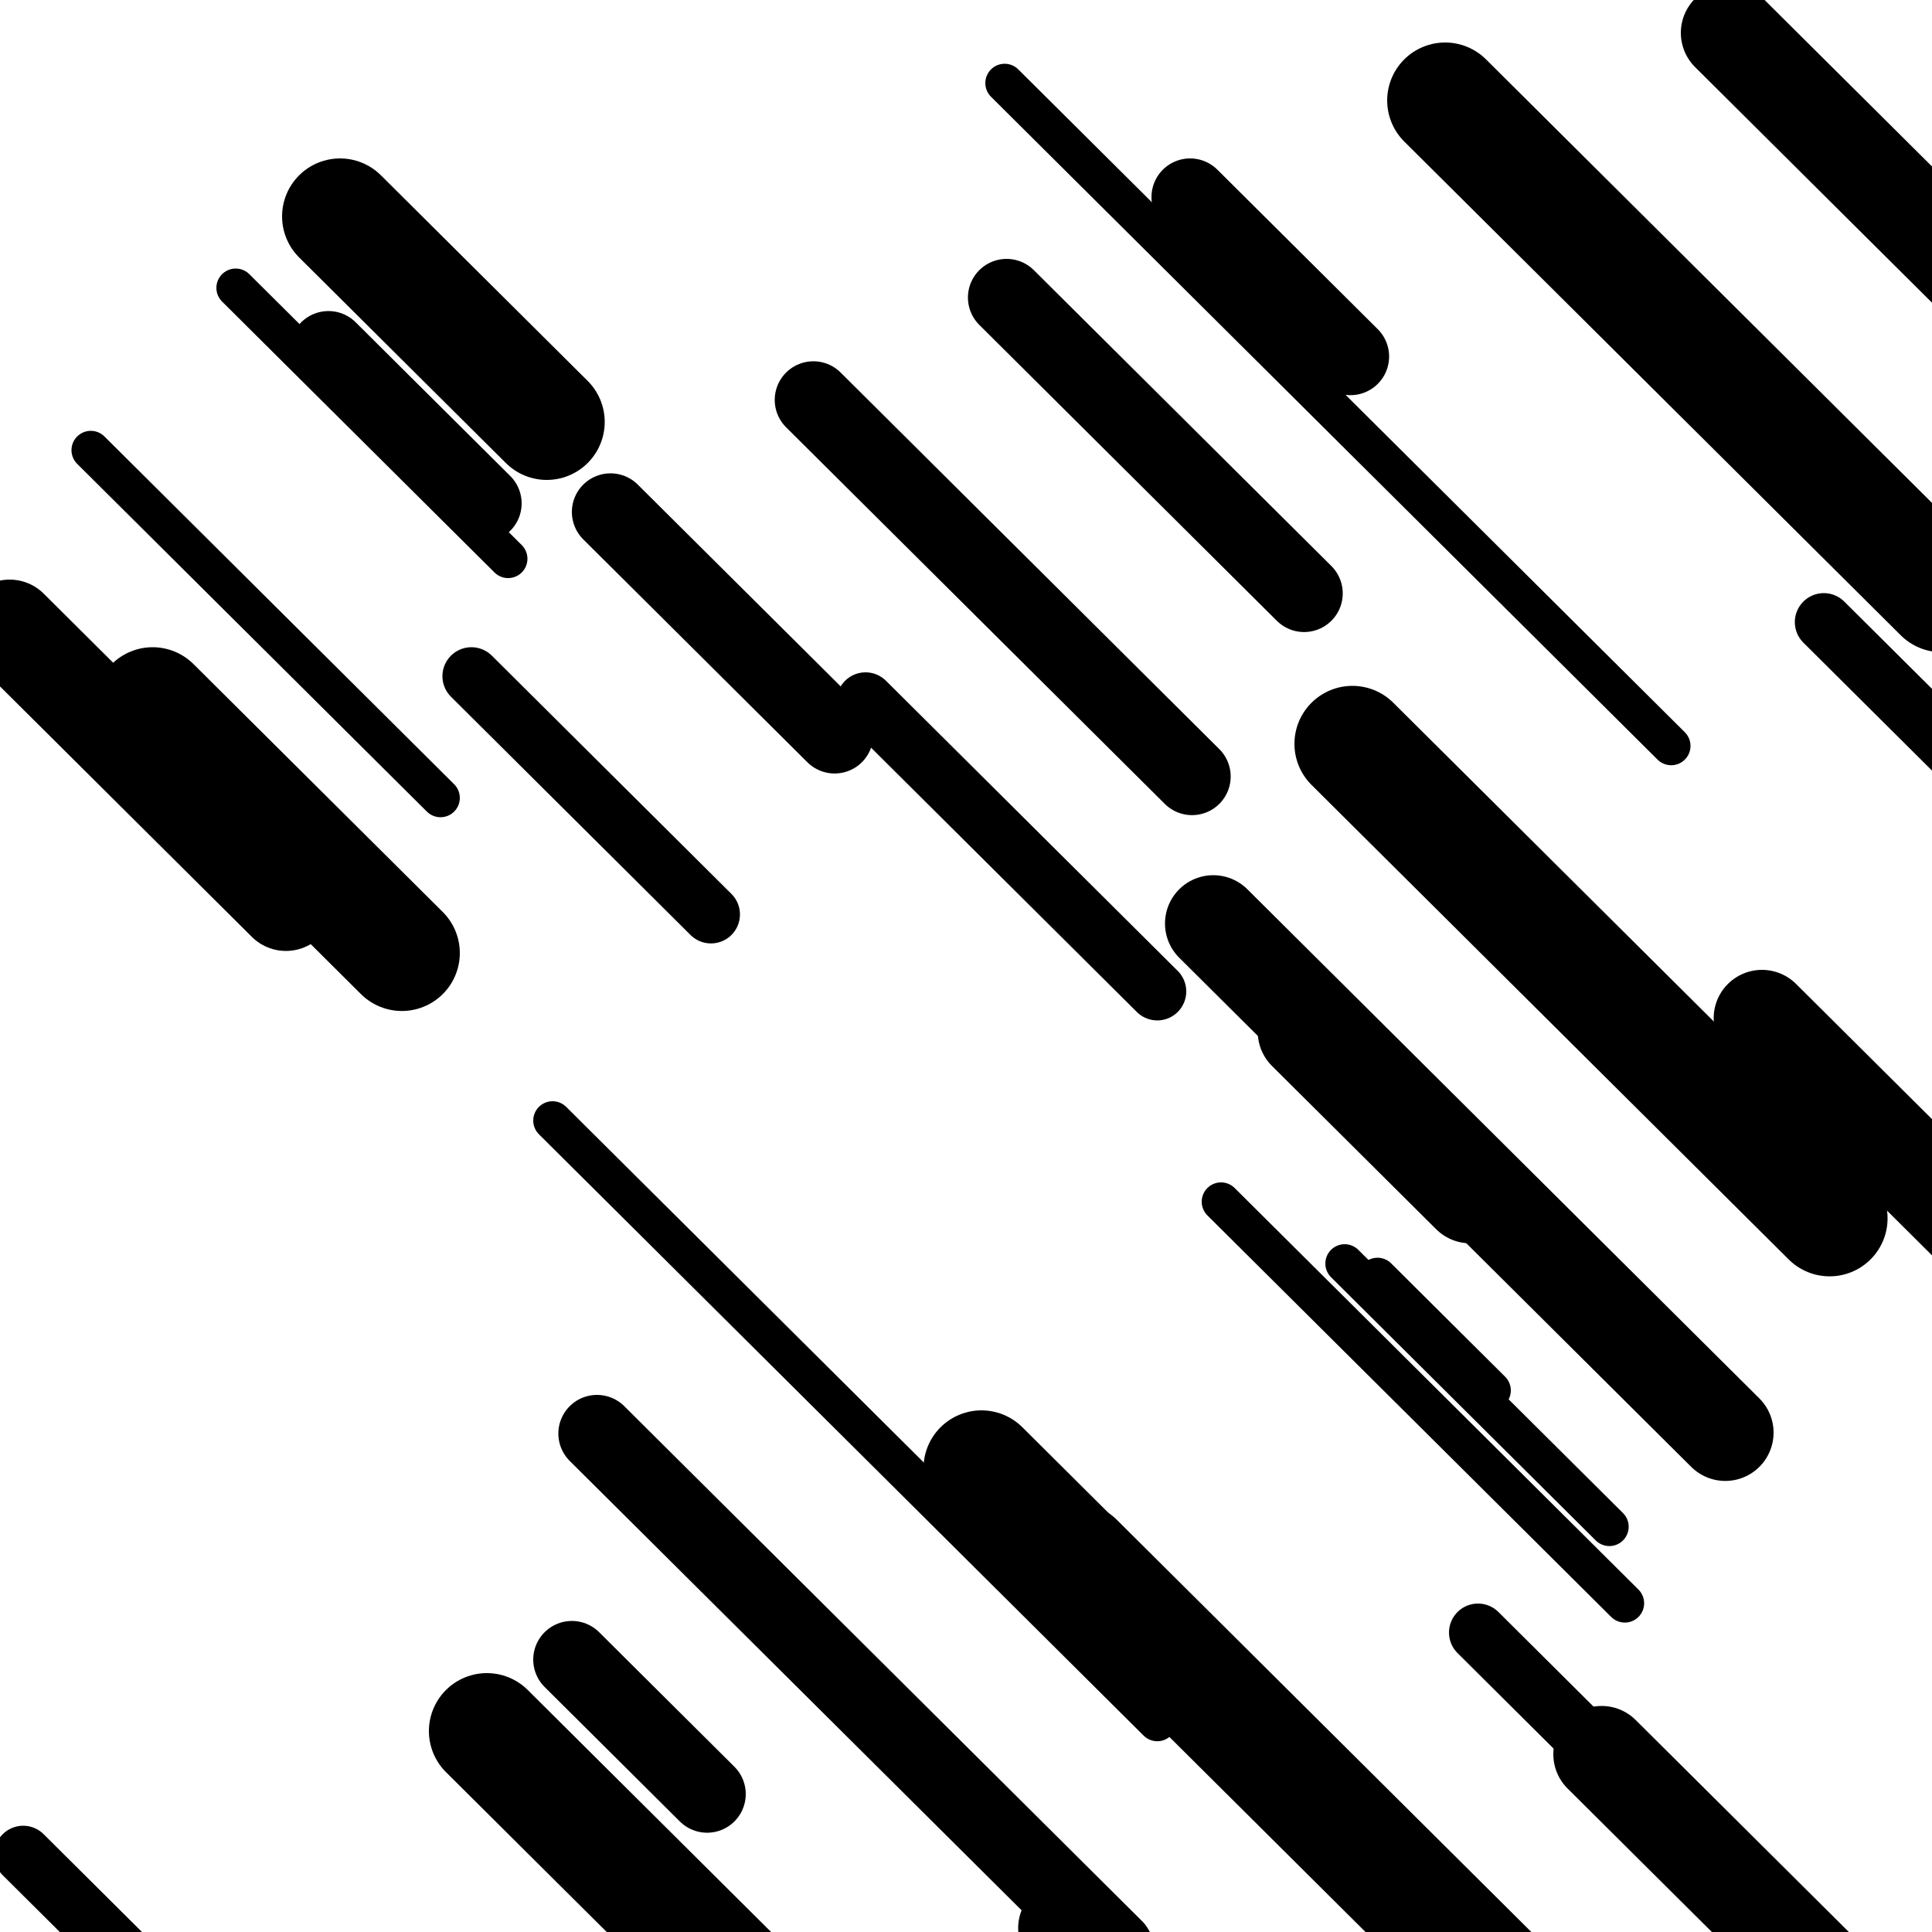
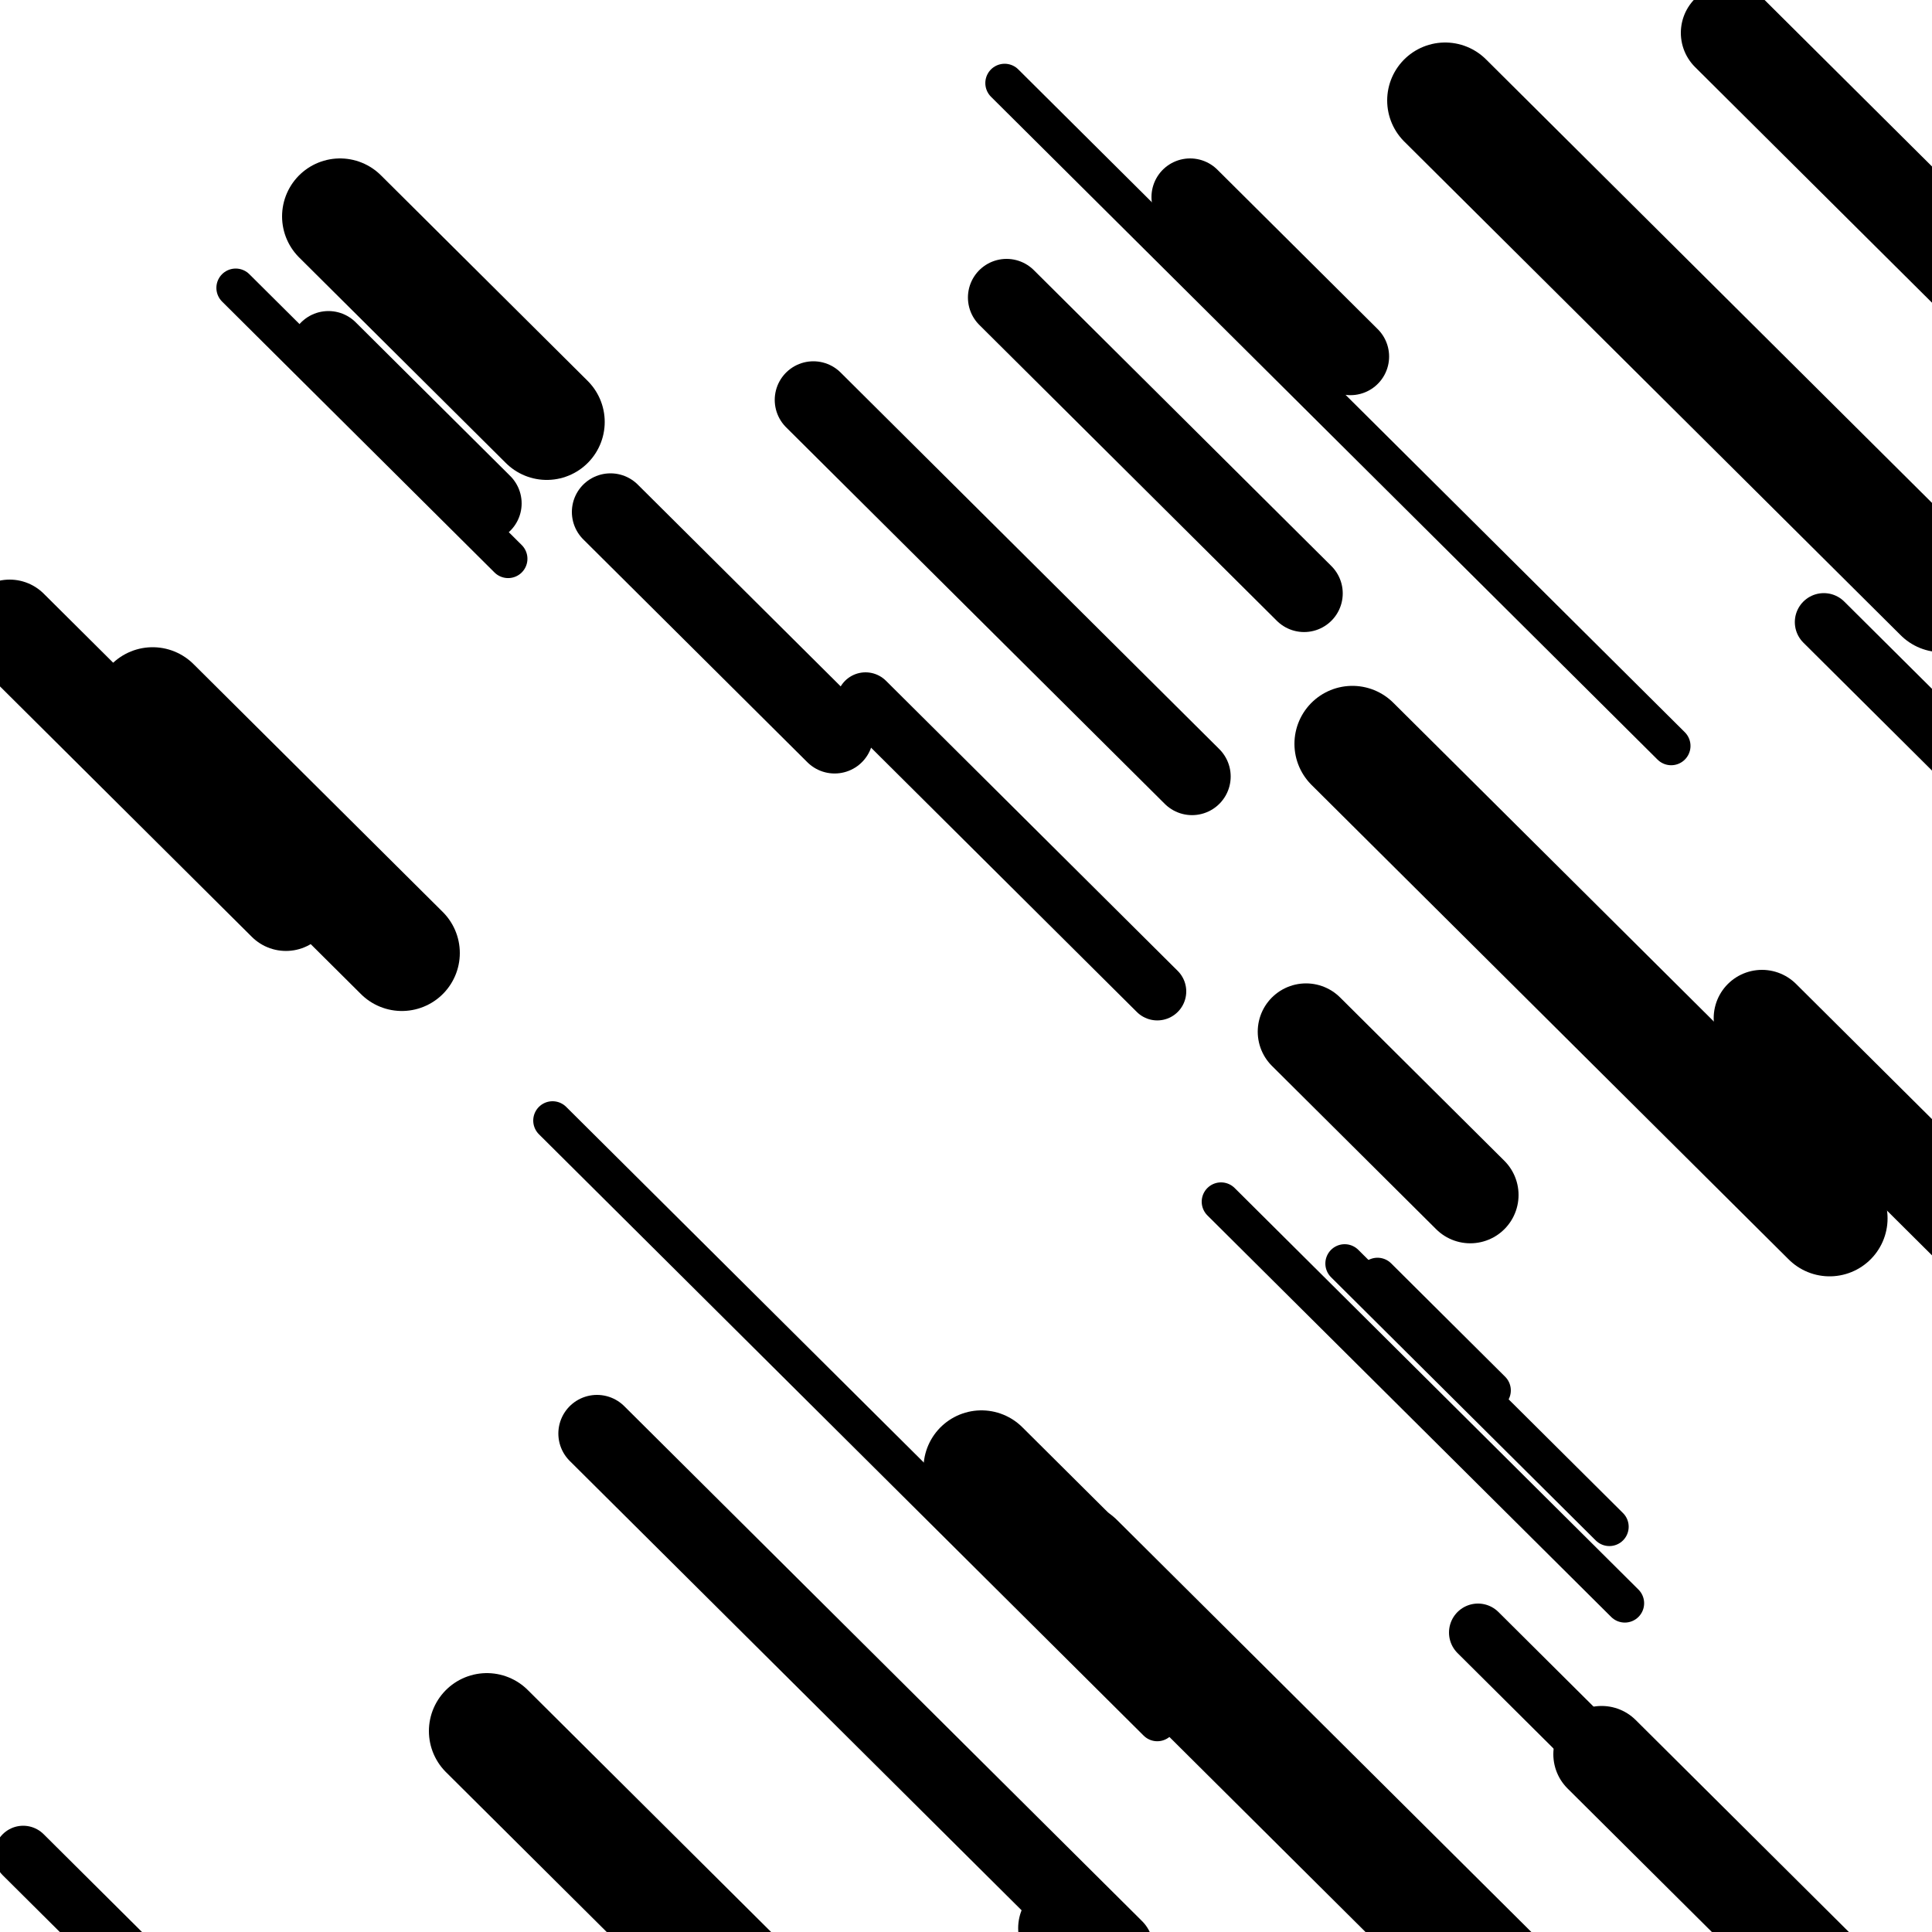
<svg xmlns="http://www.w3.org/2000/svg" viewBox="0 0 1000 1000" height="1000" width="1000">
  <rect x="0" y="0" width="1000" height="1000" fill="#ffffff" />
  <line opacity="0.8" x1="520" y1="43" x2="865" y2="386.085" stroke="hsl(331, 20%, 50%)" stroke-width="20" stroke-linecap="round" />
  <line opacity="0.8" x1="286" y1="580" x2="599" y2="891.263" stroke="hsl(11, 20%, 70%)" stroke-width="20" stroke-linecap="round" />
  <line opacity="0.8" x1="122" y1="149" x2="263" y2="289.217" stroke="hsl(181, 20%, 30%)" stroke-width="20" stroke-linecap="round" />
  <line opacity="0.8" x1="713" y1="661" x2="772" y2="719.673" stroke="hsl(11, 20%, 70%)" stroke-width="20" stroke-linecap="round" />
  <line opacity="0.8" x1="632" y1="622" x2="841" y2="829.84" stroke="hsl(331, 20%, 50%)" stroke-width="20" stroke-linecap="round" />
  <line opacity="0.8" x1="696" y1="654" x2="833" y2="790.24" stroke="hsl(181, 20%, 30%)" stroke-width="20" stroke-linecap="round" />
-   <line opacity="0.8" x1="47" y1="233" x2="228" y2="412.995" stroke="hsl(181, 20%, 30%)" stroke-width="20" stroke-linecap="round" />
  <line opacity="0.8" x1="240" y1="894" x2="573" y2="1225.152" stroke="hsl(331, 20%, 50%)" stroke-width="30" stroke-linecap="round" />
-   <line opacity="0.8" x1="244" y1="350" x2="368" y2="473.312" stroke="hsl(181, 20%, 30%)" stroke-width="30" stroke-linecap="round" />
  <line opacity="0.8" x1="448" y1="363" x2="599" y2="513.162" stroke="hsl(351, 20%, 60%)" stroke-width="30" stroke-linecap="round" />
-   <line opacity="0.8" x1="409" y1="836" x2="622" y2="1047.818" stroke="hsl(331, 20%, 50%)" stroke-width="30" stroke-linecap="round" />
  <line opacity="0.8" x1="765" y1="845" x2="847" y2="926.545" stroke="hsl(181, 20%, 30%)" stroke-width="30" stroke-linecap="round" />
  <line opacity="0.8" x1="12" y1="960" x2="244" y2="1190.712" stroke="hsl(351, 20%, 60%)" stroke-width="30" stroke-linecap="round" />
  <line opacity="0.8" x1="944" y1="322" x2="1021" y2="398.573" stroke="hsl(181, 20%, 30%)" stroke-width="30" stroke-linecap="round" />
  <line opacity="0.8" x1="309" y1="742" x2="577" y2="1008.512" stroke="hsl(181, 20%, 30%)" stroke-width="40" stroke-linecap="round" />
  <line opacity="0.8" x1="316" y1="265" x2="432" y2="380.356" stroke="hsl(331, 20%, 50%)" stroke-width="40" stroke-linecap="round" />
  <line opacity="0.8" x1="170" y1="181" x2="250" y2="260.556" stroke="hsl(351, 20%, 60%)" stroke-width="40" stroke-linecap="round" />
  <line opacity="0.8" x1="421" y1="207" x2="617" y2="401.912" stroke="hsl(181, 20%, 30%)" stroke-width="40" stroke-linecap="round" />
  <line opacity="0.8" x1="521" y1="154" x2="675" y2="307.145" stroke="hsl(181, 20%, 30%)" stroke-width="40" stroke-linecap="round" />
  <line opacity="0.8" x1="616" y1="102" x2="699" y2="184.539" stroke="hsl(181, 20%, 30%)" stroke-width="40" stroke-linecap="round" />
-   <line opacity="0.8" x1="296" y1="859" x2="366" y2="928.611" stroke="hsl(11, 20%, 70%)" stroke-width="40" stroke-linecap="round" />
  <line opacity="0.8" x1="895" y1="17" x2="1045" y2="166.167" stroke="hsl(331, 20%, 50%)" stroke-width="50" stroke-linecap="round" />
  <line opacity="0.8" x1="676" y1="534" x2="761" y2="618.528" stroke="hsl(351, 20%, 60%)" stroke-width="50" stroke-linecap="round" />
-   <line opacity="0.8" x1="628" y1="478" x2="893" y2="741.529" stroke="hsl(351, 20%, 60%)" stroke-width="50" stroke-linecap="round" />
  <line opacity="0.8" x1="912" y1="527" x2="1234" y2="847.213" stroke="hsl(331, 20%, 50%)" stroke-width="50" stroke-linecap="round" />
  <line opacity="0.8" x1="829" y1="908" x2="990" y2="1068.106" stroke="hsl(331, 20%, 50%)" stroke-width="50" stroke-linecap="round" />
  <line opacity="0.8" x1="5" y1="325" x2="148" y2="467.206" stroke="hsl(11, 20%, 70%)" stroke-width="50" stroke-linecap="round" />
  <line opacity="0.8" x1="552" y1="998" x2="696" y2="1141.201" stroke="hsl(161, 20%, 20%)" stroke-width="50" stroke-linecap="round" />
  <line opacity="0.8" x1="557" y1="808" x2="901" y2="1150.091" stroke="hsl(181, 20%, 30%)" stroke-width="60" stroke-linecap="round" />
  <line opacity="0.8" x1="700" y1="385" x2="947" y2="630.629" stroke="hsl(351, 20%, 60%)" stroke-width="60" stroke-linecap="round" />
  <line opacity="0.8" x1="508" y1="760" x2="768" y2="1018.557" stroke="hsl(331, 20%, 50%)" stroke-width="60" stroke-linecap="round" />
  <line opacity="0.8" x1="79" y1="365" x2="208" y2="493.284" stroke="hsl(161, 20%, 20%)" stroke-width="60" stroke-linecap="round" />
  <line opacity="0.8" x1="252" y1="896" x2="598" y2="1240.079" stroke="hsl(331, 20%, 50%)" stroke-width="60" stroke-linecap="round" />
  <line opacity="0.8" x1="748" y1="52" x2="1005" y2="307.573" stroke="hsl(181, 20%, 30%)" stroke-width="60" stroke-linecap="round" />
  <line opacity="0.8" x1="176" y1="112" x2="283" y2="218.406" stroke="hsl(11, 20%, 70%)" stroke-width="60" stroke-linecap="round" />
</svg>